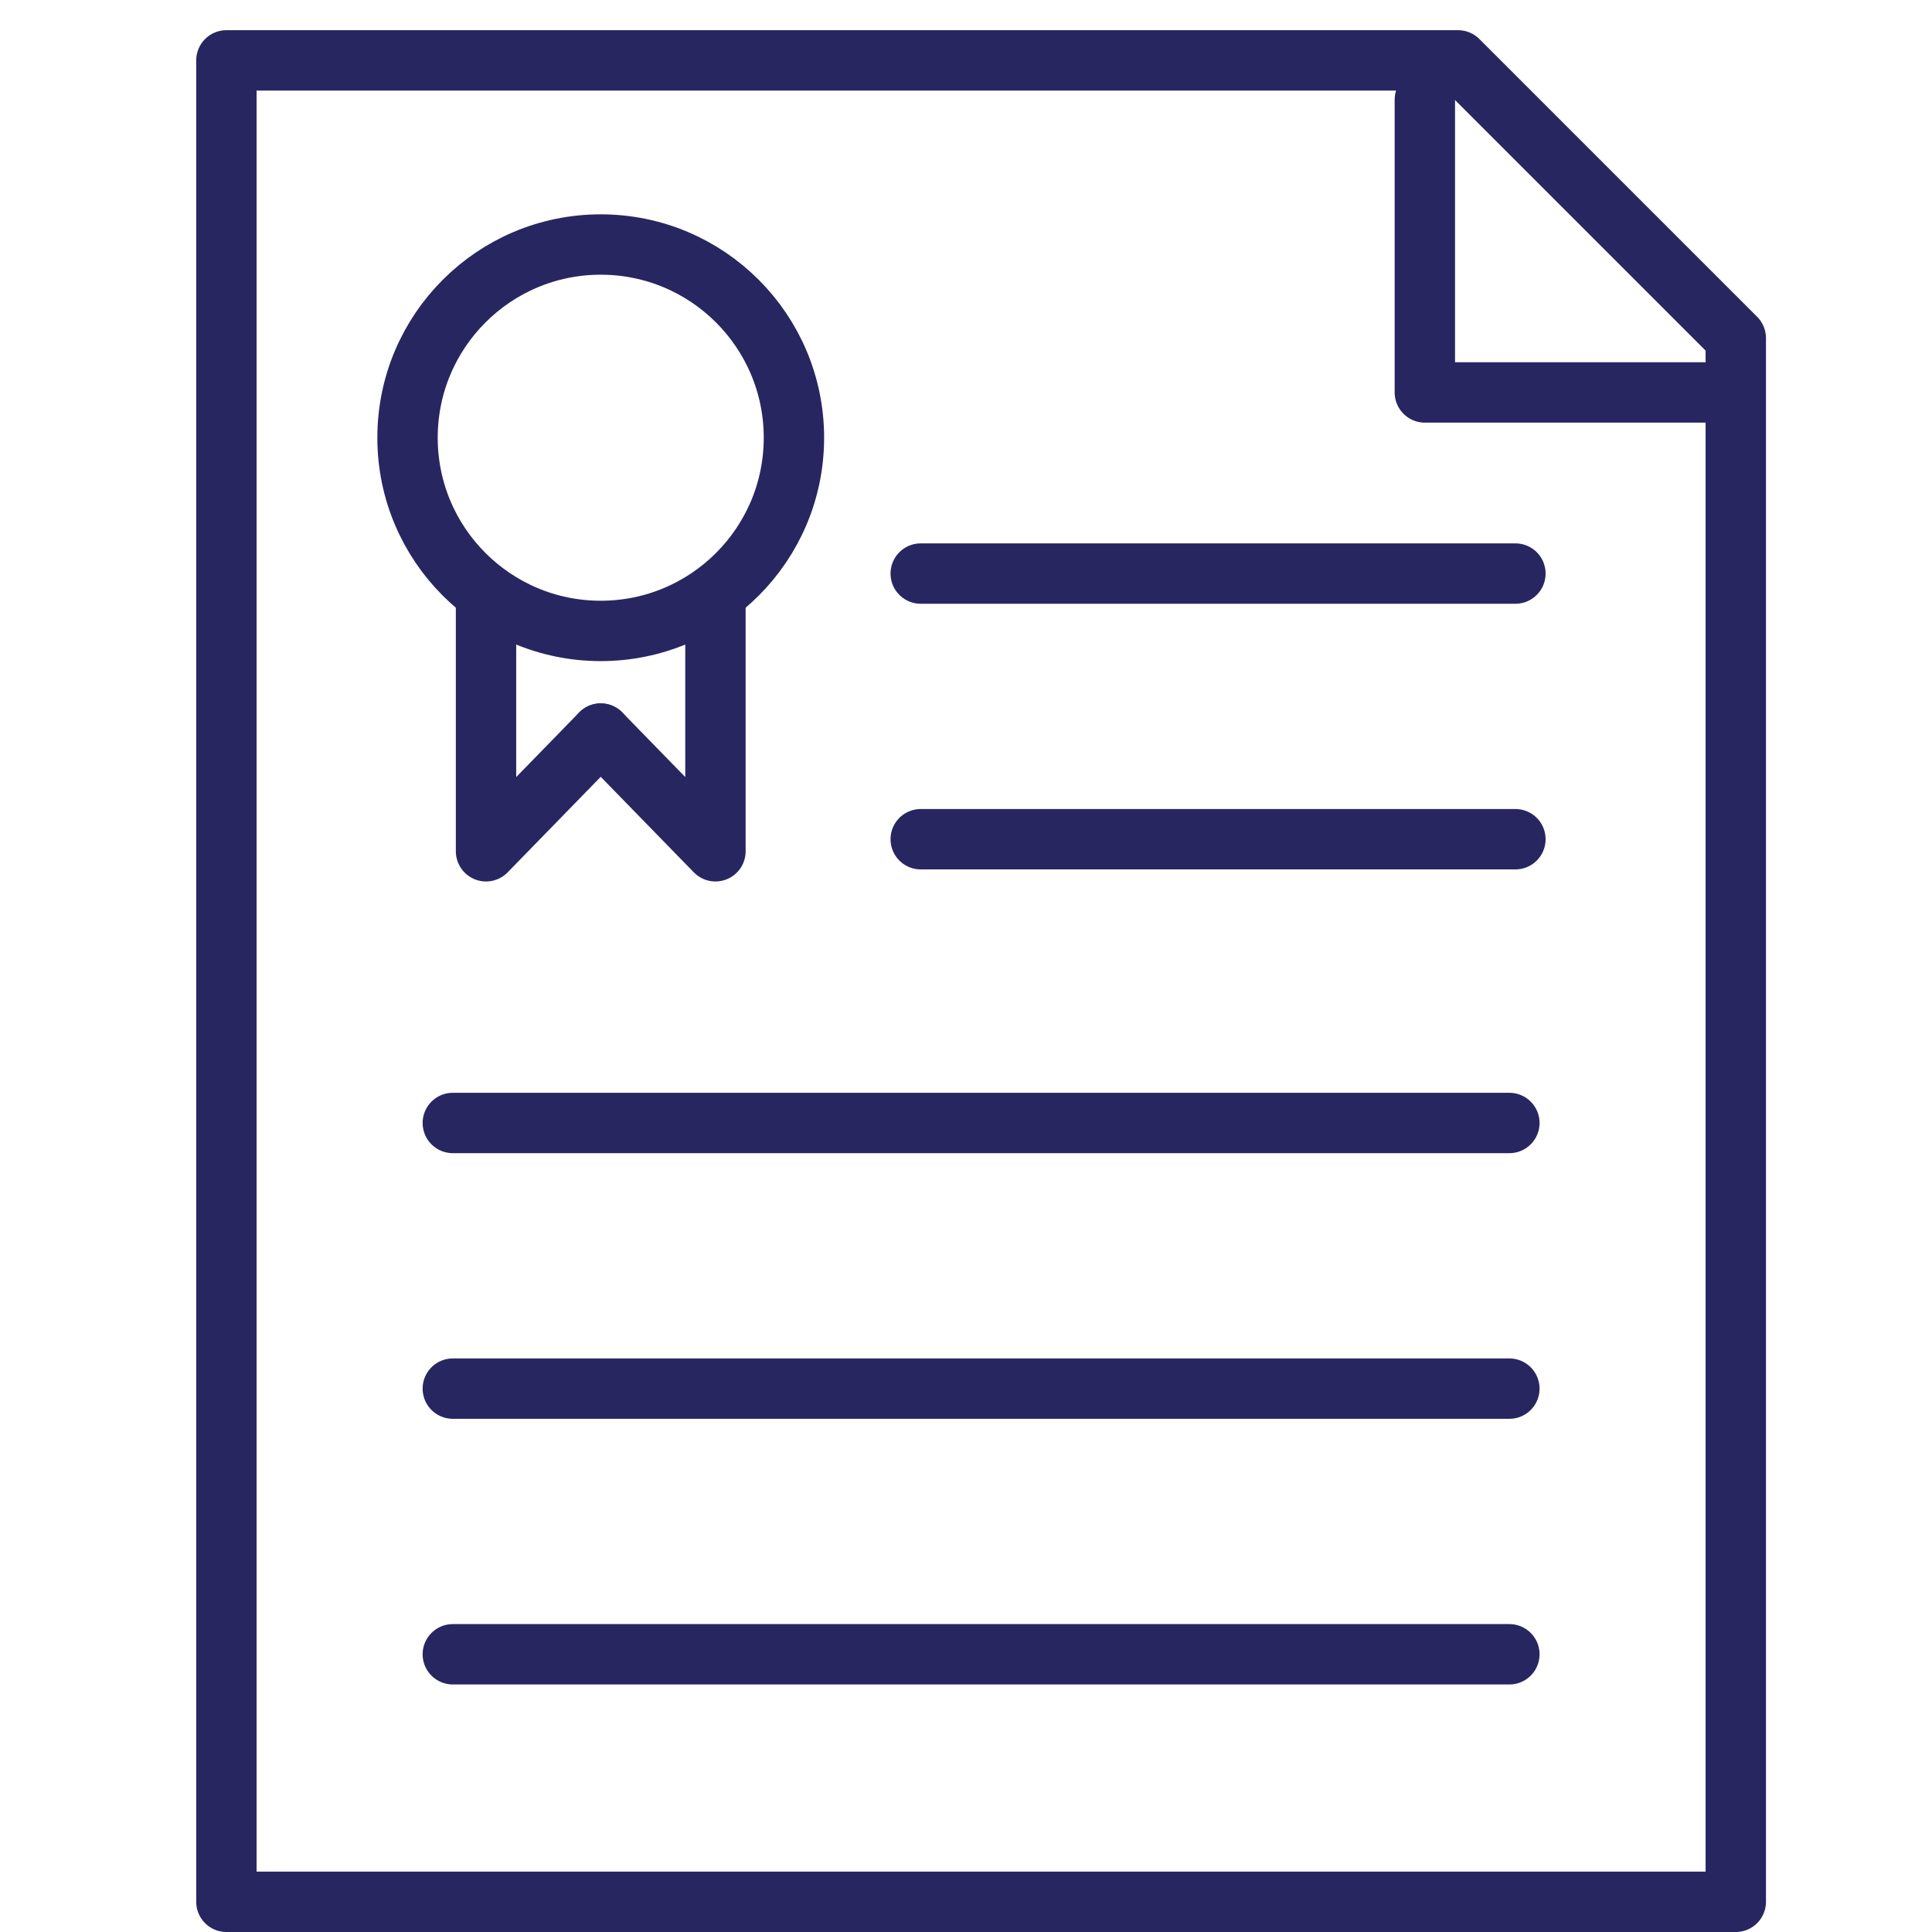
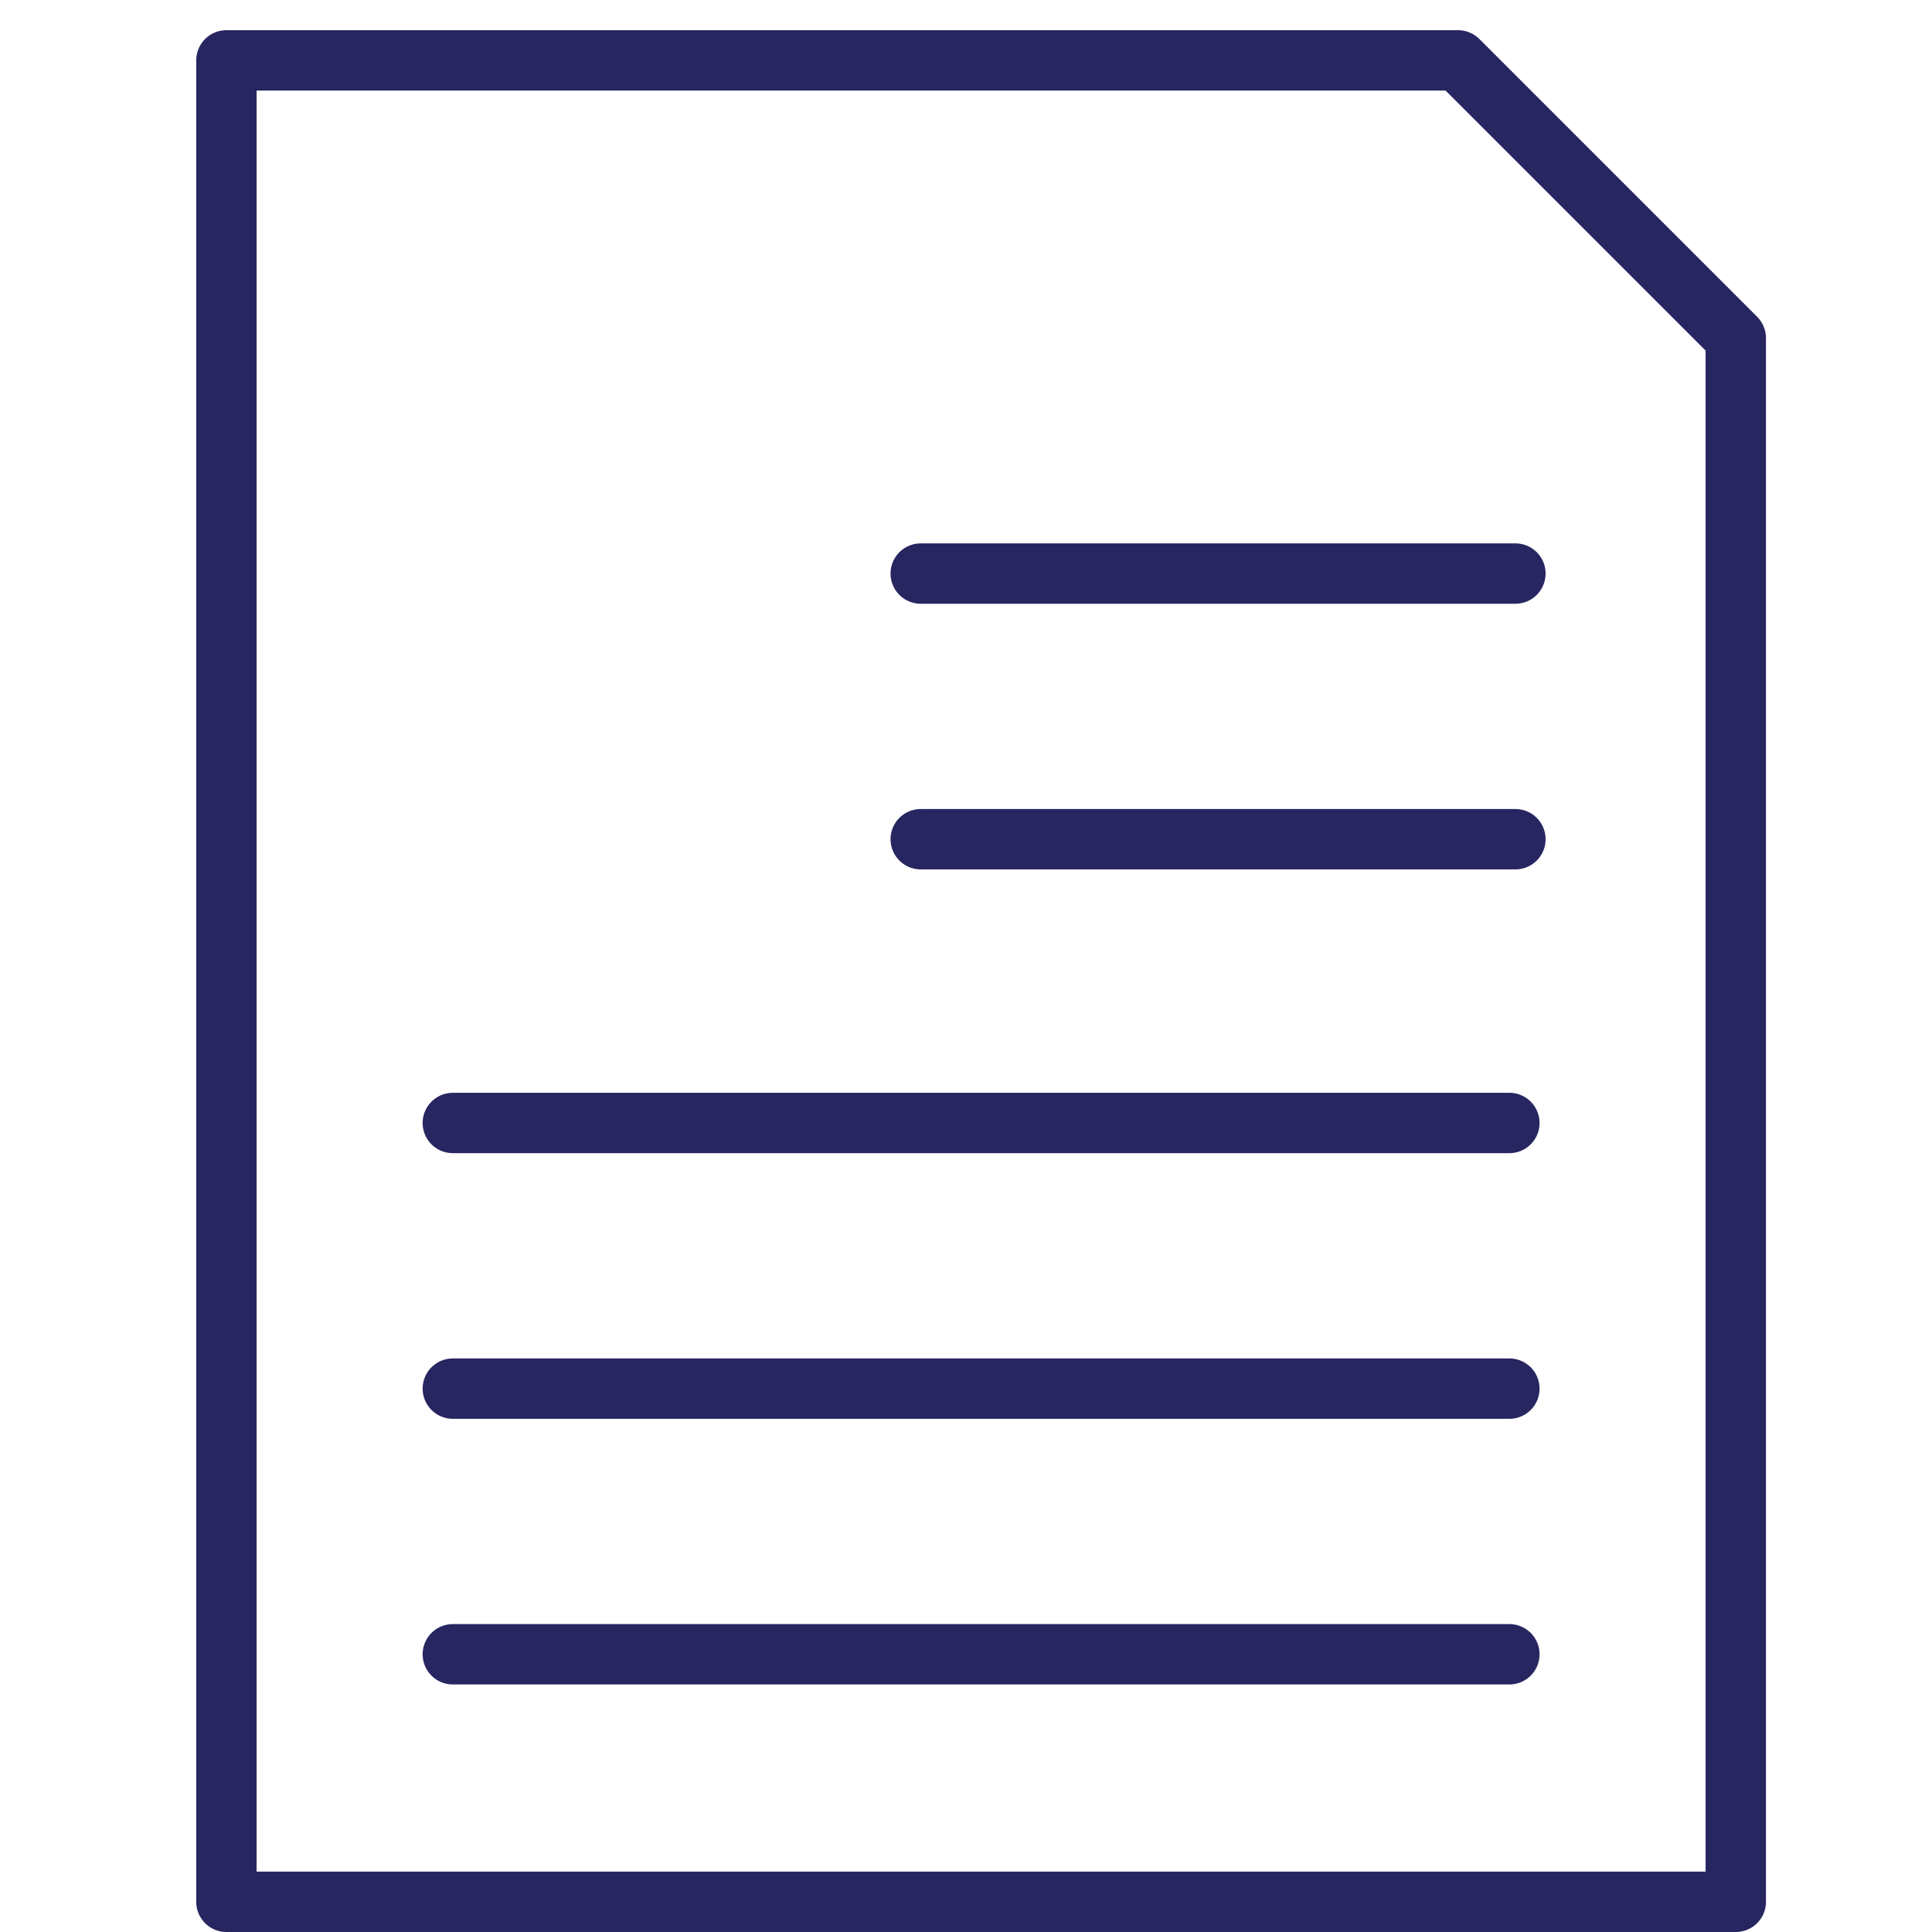
<svg xmlns="http://www.w3.org/2000/svg" version="1.1" x="0px" y="0px" viewBox="0 0 64 64" xml:space="preserve">
  <g>
    <polygon fill="none" stroke="#282661" stroke-width="2" stroke-linecap="round" stroke-linejoin="round" stroke-miterlimit="10" points="48.3,2 7.5,2 7.5,63 57.5,63 57.5,11.2 " />
-     <polyline fill="none" stroke="#282661" stroke-width="2" stroke-linecap="round" stroke-linejoin="round" stroke-miterlimit="10" points="56.9,13 47.2,13 47.2,3.3 " />
    <g>
-       <circle fill="none" stroke="#282661" stroke-width="2" stroke-linecap="round" stroke-linejoin="round" stroke-miterlimit="10" cx="19.9" cy="14.5" r="6.4" />
      <g>
-         <polyline fill="none" stroke="#282661" stroke-width="2" stroke-linecap="round" stroke-linejoin="round" stroke-miterlimit="10" points="16.1,19.7 16.1,28.2 19.9,24.3 " />
-         <polyline fill="none" stroke="#282661" stroke-width="2" stroke-linecap="round" stroke-linejoin="round" stroke-miterlimit="10" points="23.7,19.7 23.7,28.2 19.9,24.3 " />
-       </g>
+         </g>
    </g>
    <g>
      <line fill="none" stroke="#282661" stroke-width="2" stroke-linecap="round" stroke-linejoin="round" stroke-miterlimit="10" x1="15" y1="37.2" x2="50" y2="37.2" />
      <line fill="none" stroke="#282661" stroke-width="2" stroke-linecap="round" stroke-linejoin="round" stroke-miterlimit="10" x1="15" y1="46" x2="50" y2="46" />
      <line fill="none" stroke="#282661" stroke-width="2" stroke-linecap="round" stroke-linejoin="round" stroke-miterlimit="10" x1="15" y1="54.8" x2="50" y2="54.8" />
    </g>
    <g>
      <line fill="none" stroke="#282661" stroke-width="2" stroke-linecap="round" stroke-linejoin="round" stroke-miterlimit="10" x1="30.5" y1="19" x2="50.2" y2="19" />
      <line fill="none" stroke="#282661" stroke-width="2" stroke-linecap="round" stroke-linejoin="round" stroke-miterlimit="10" x1="30.5" y1="27.8" x2="50.2" y2="27.8" />
    </g>
  </g>
</svg>